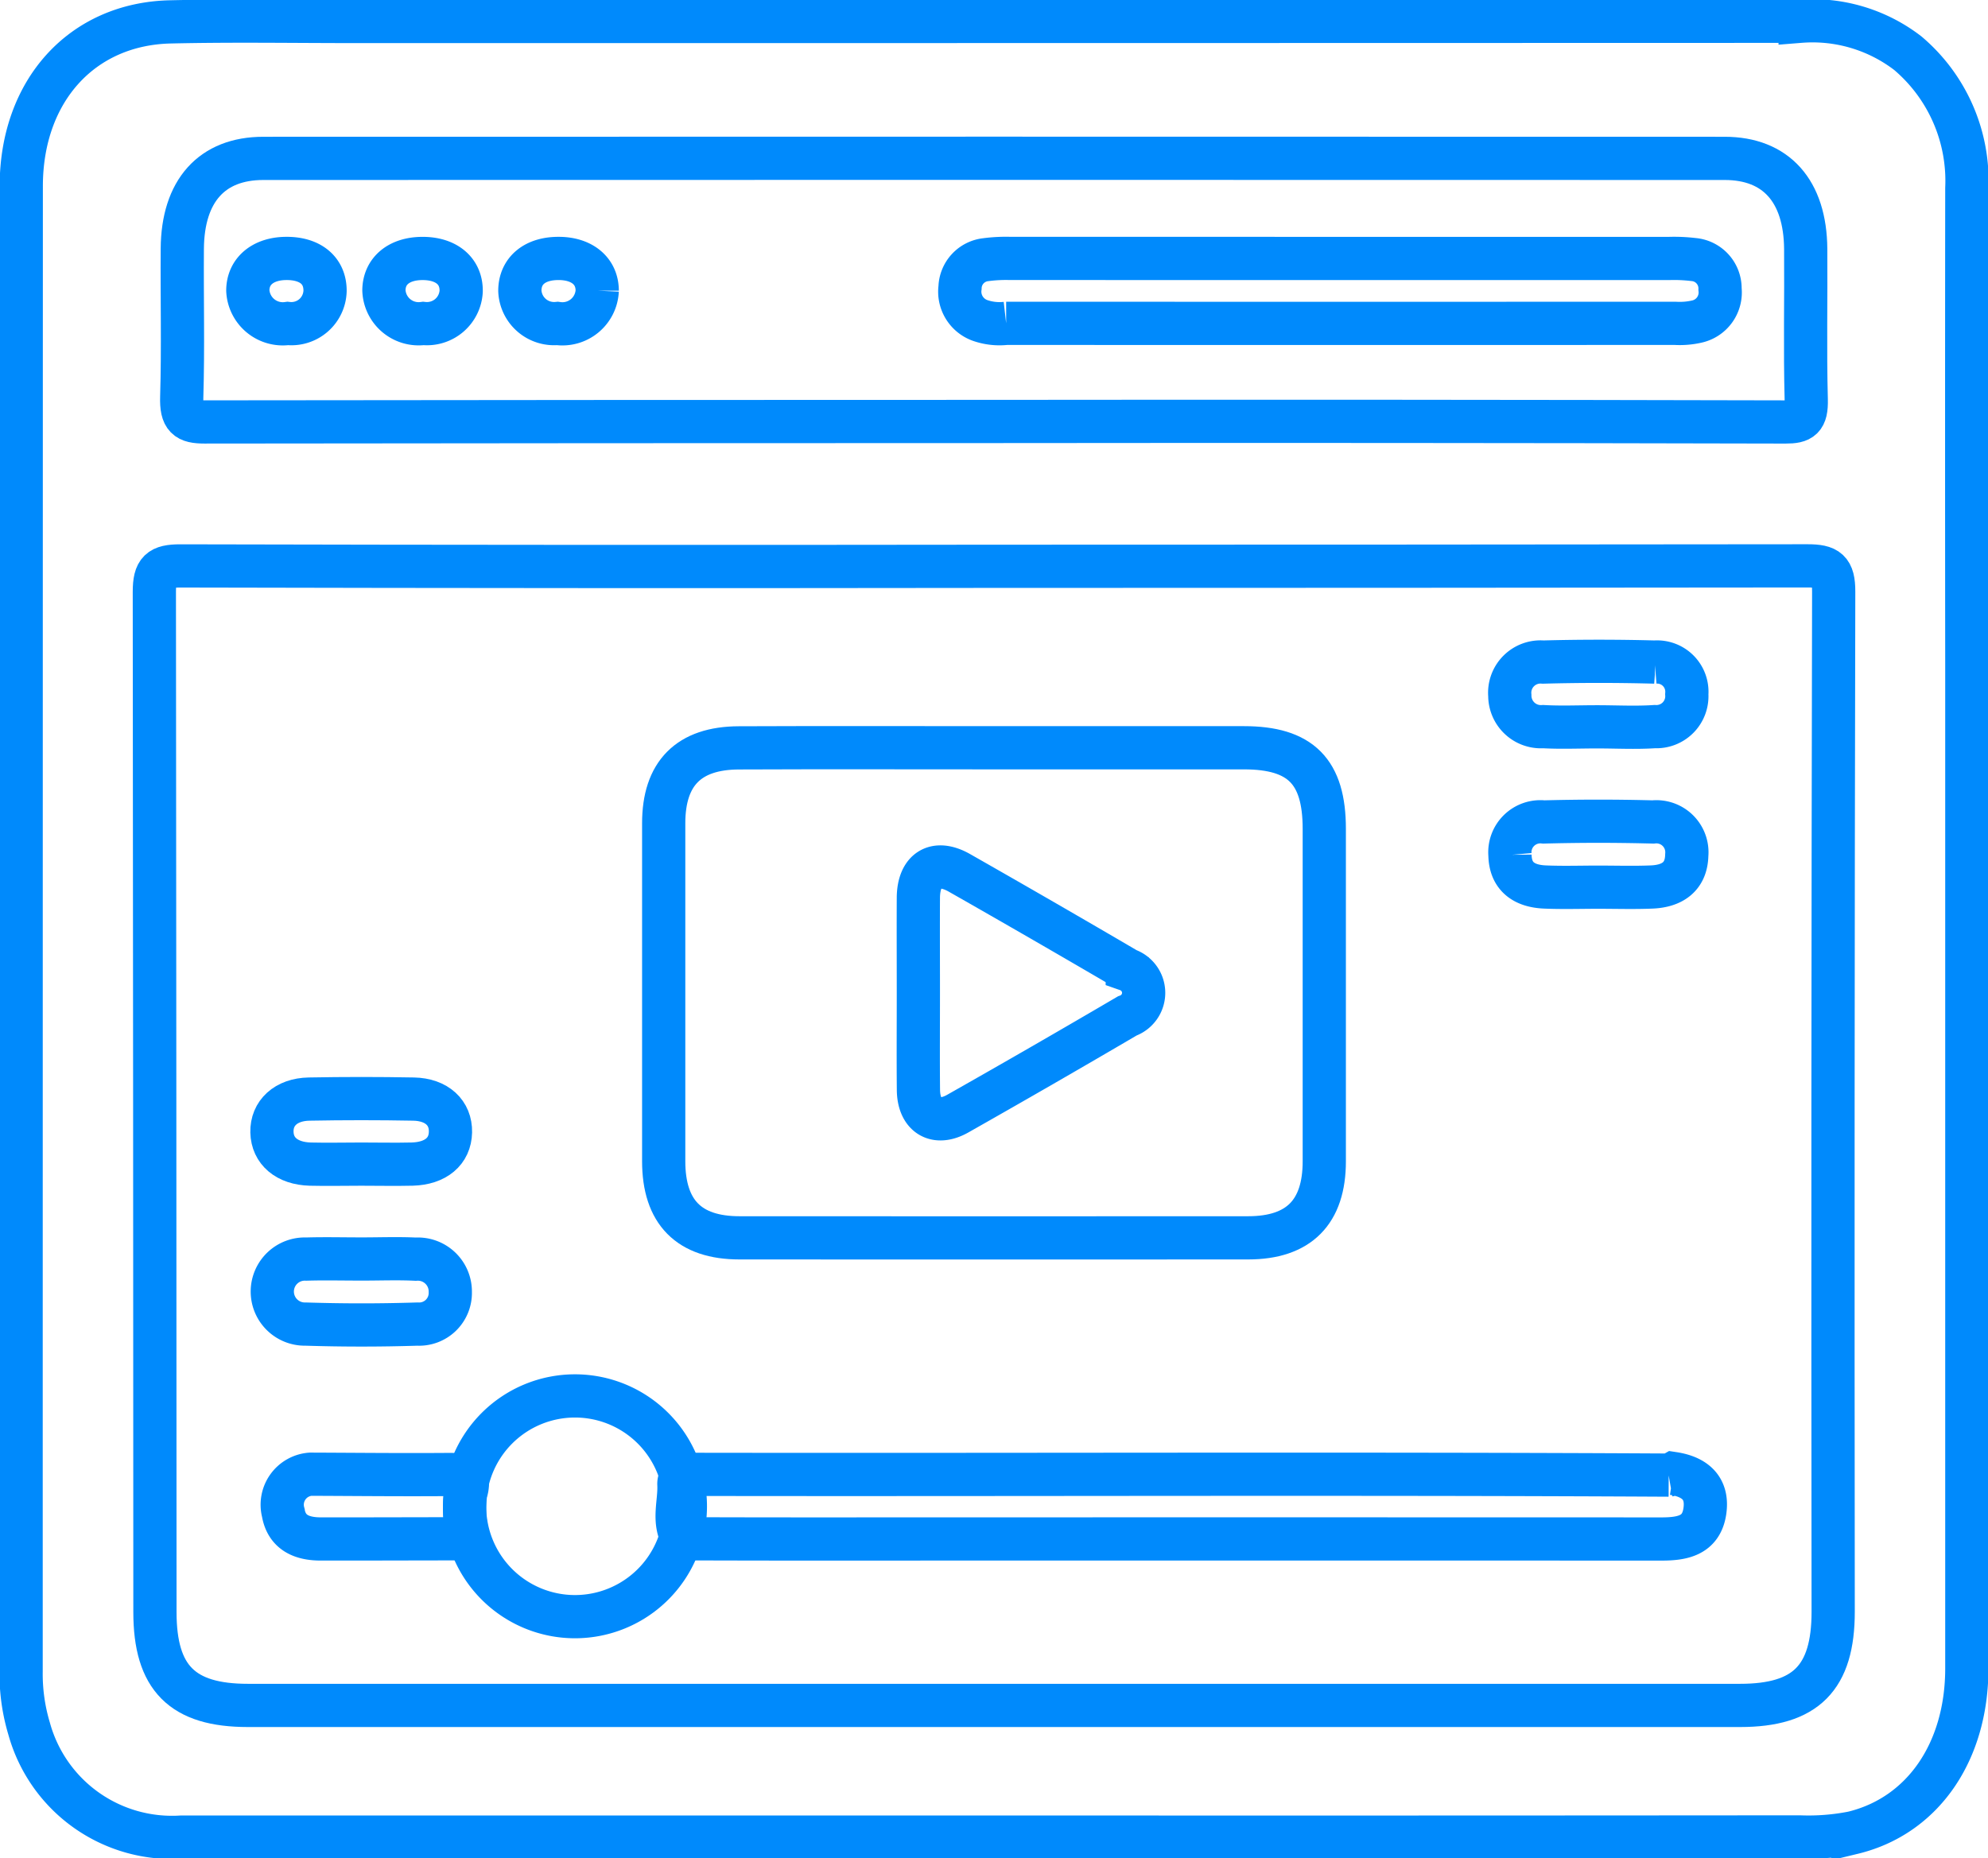
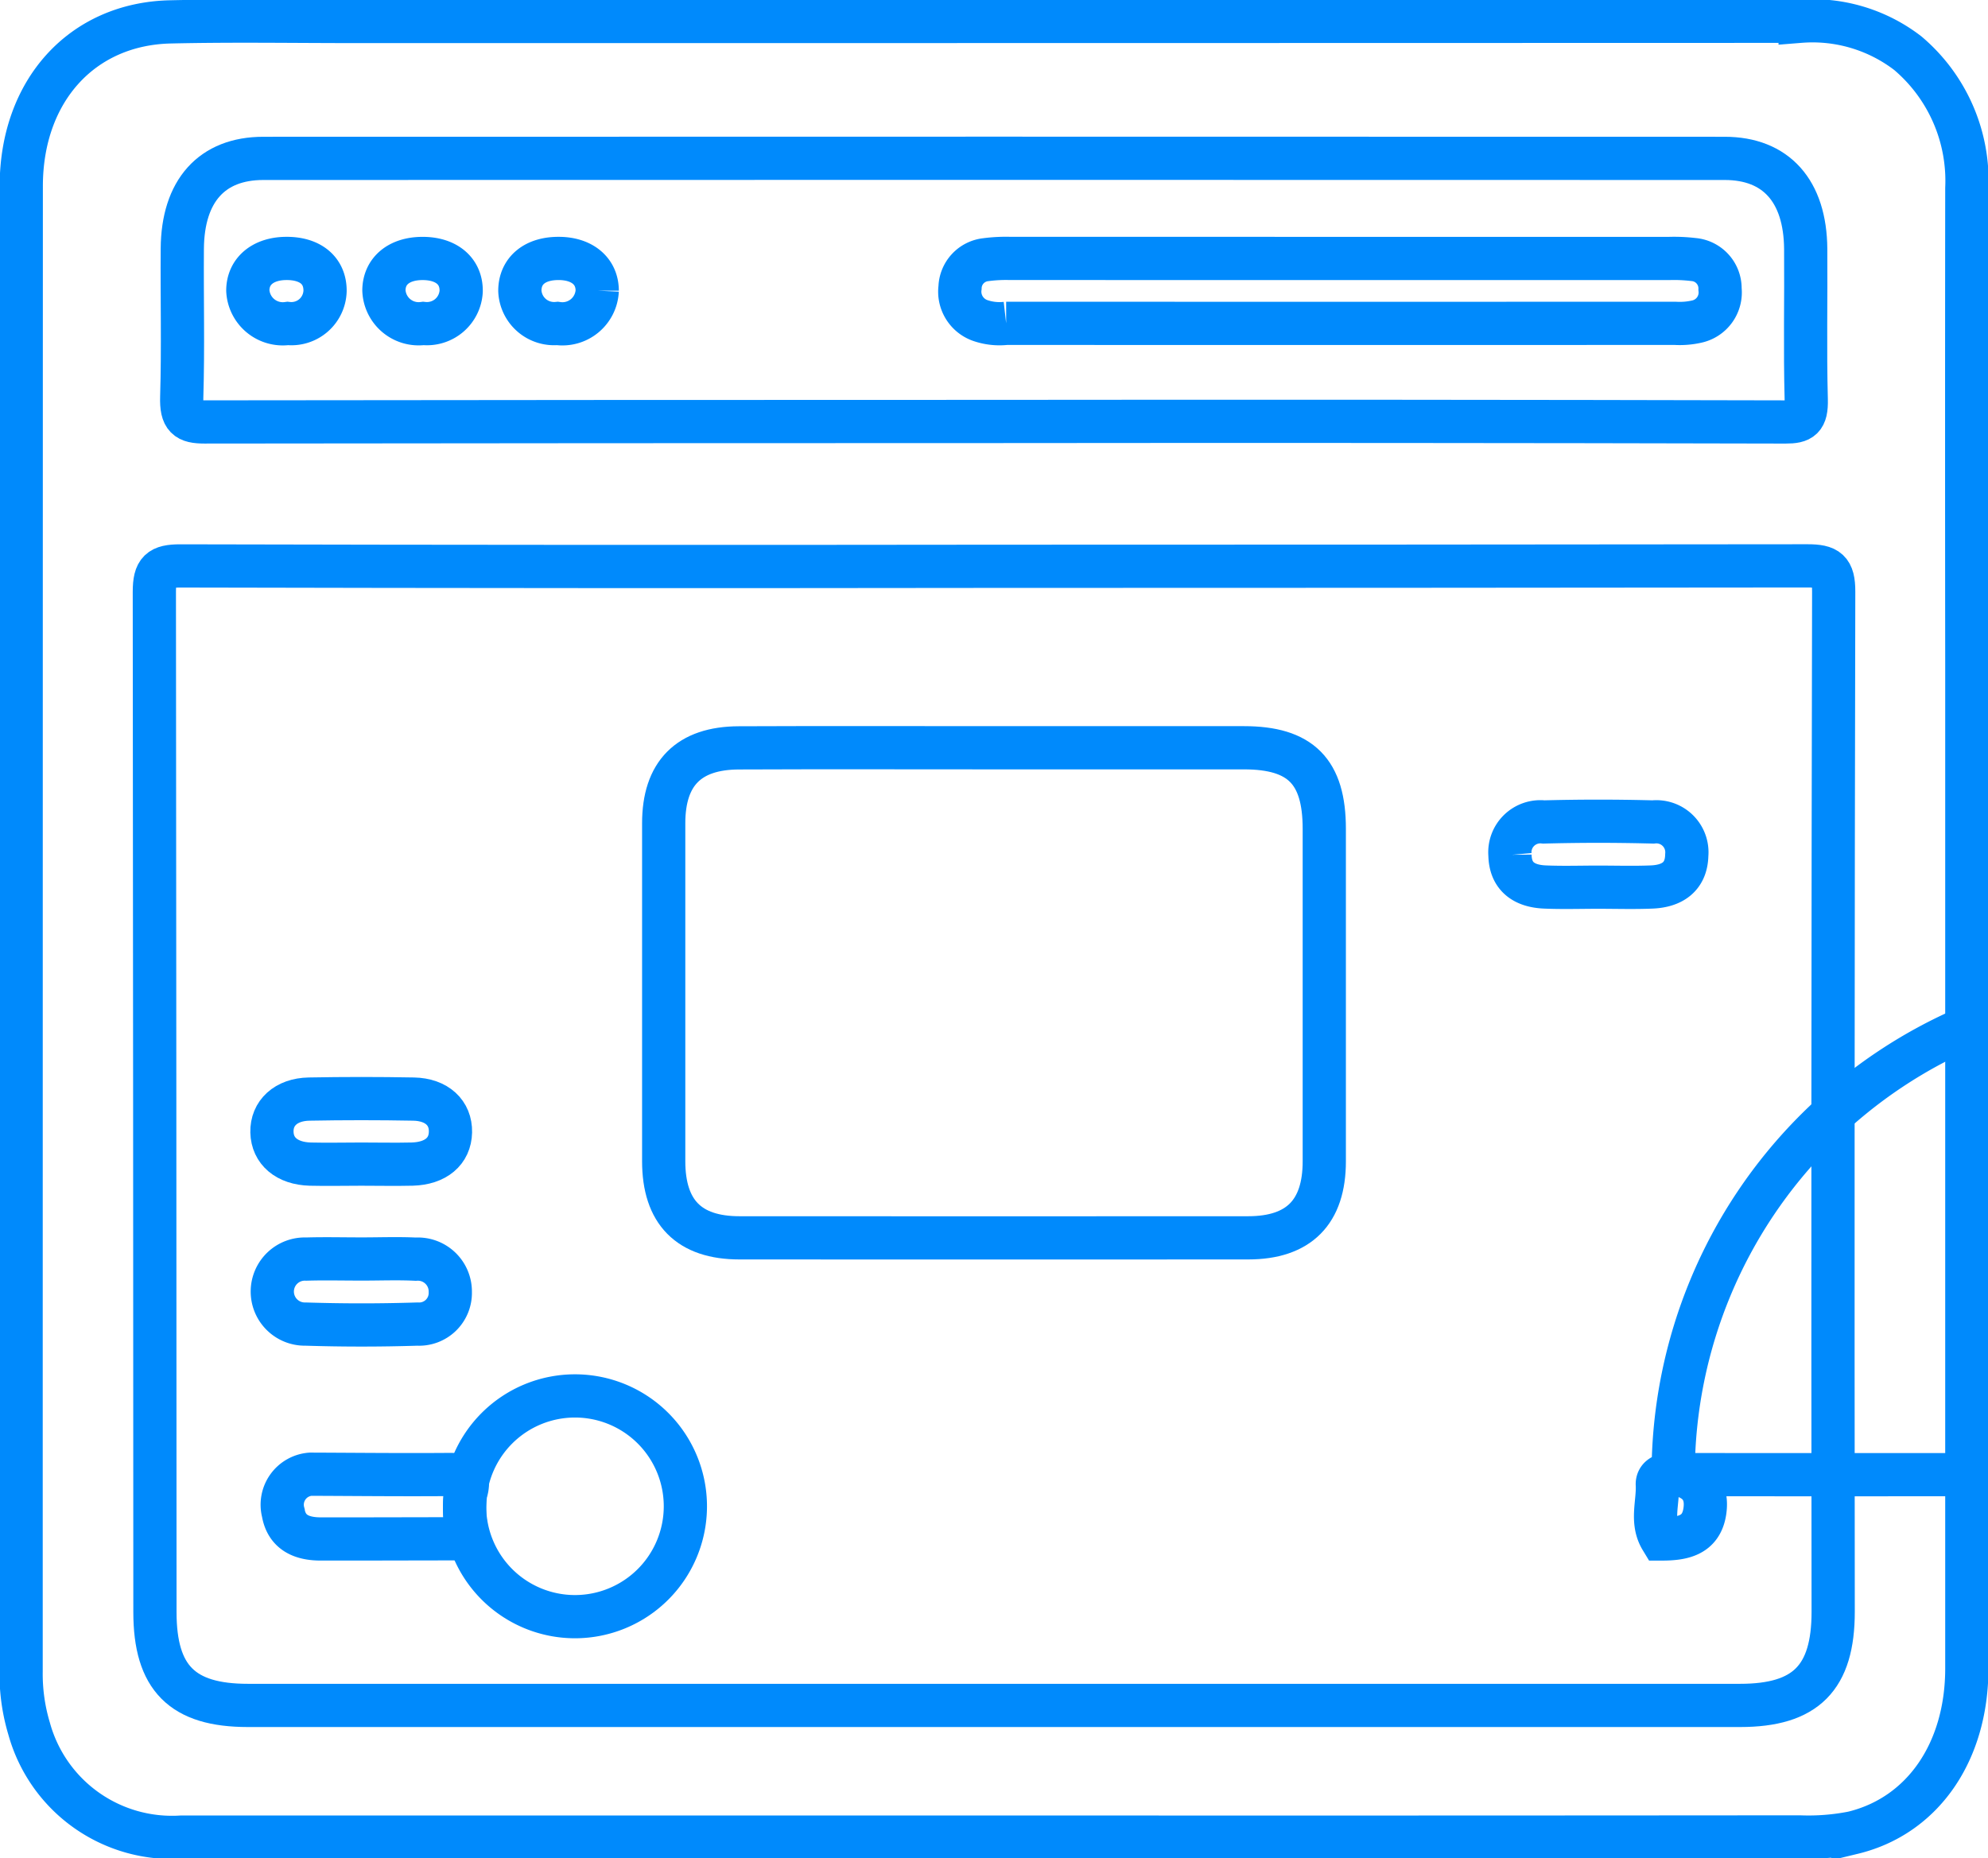
<svg xmlns="http://www.w3.org/2000/svg" width="91.987" height="86" viewBox="0 0 91.987 86">
  <defs>
    <clipPath id="clip-path">
      <rect id="Rectangle_1011" data-name="Rectangle 1011" width="91.987" height="86" fill="none" stroke="#707070" stroke-width="2" />
    </clipPath>
  </defs>
  <g id="YouTube_Advertising" data-name="YouTube Advertising" transform="translate(-39 -37)">
    <g id="Group_1472" data-name="Group 1472" transform="translate(39 37)" clip-path="url(#clip-path)">
      <path id="Path_3072" data-name="Path 3072" d="M46.03,85.044q-18.8,0-37.6,0a6.857,6.857,0,0,1-7.06-5.02A8.792,8.792,0,0,1,1,77.389q0-34.376.007-68.747c0-4.412,2.8-7.511,6.892-7.606,2.851-.066,5.7-.018,8.555-.018q33.432,0,66.864-.01A7.229,7.229,0,0,1,88.3,2.485a7.737,7.737,0,0,1,2.73,6.248q-.012,11.031,0,22.061,0,23.223,0,46.443c0,3.867-2.038,6.827-5.277,7.609a10.606,10.606,0,0,1-2.461.191Q64.659,85.053,46.03,85.044Z" transform="translate(-0.023 -0.023)" fill="none" stroke="#008AFC" stroke-miterlimit="10" stroke-width="2" />
      <path id="Path_3073" data-name="Path 3073" d="M46.156,26.818q18.824,0,37.647-.021c.924,0,1.212.2,1.21,1.191q-.051,23.608-.024,47.217c0,3.057-1.267,4.331-4.3,4.332H11.635c-3.04,0-4.3-1.269-4.3-4.323Q7.33,51.6,7.308,28c0-.976.259-1.2,1.2-1.2Q27.332,26.844,46.156,26.818Z" transform="translate(-0.166 -0.609)" fill="none" stroke="#008AFC" stroke-miterlimit="10" stroke-width="2" />
      <path id="Path_3074" data-name="Path 3074" d="M46.187,19.676q-18.262,0-36.526.022c-.817,0-1.085-.192-1.056-1.153.069-2.286.009-4.577.026-6.864C8.651,9,10,7.5,12.38,7.5Q46.188,7.49,80,7.5c2.377,0,3.727,1.509,3.748,4.187.018,2.326-.037,4.654.025,6.978.022.878-.228,1.036-.958,1.034Q64.5,19.655,46.187,19.676Z" transform="translate(-0.196 -0.17)" fill="none" stroke="#008AFC" stroke-miterlimit="10" stroke-width="2" />
      <path id="Path_3075" data-name="Path 3075" d="M46.71,35.412q5.78,0,11.561,0c2.631,0,3.719,1.1,3.719,3.753q0,7.693,0,15.386c0,2.351-1.174,3.54-3.519,3.542q-11.77.007-23.539,0c-2.343,0-3.507-1.19-3.508-3.548q0-7.818,0-15.636c0-2.308,1.155-3.483,3.476-3.492C38.837,35.4,42.774,35.412,46.71,35.412Z" transform="translate(-0.714 -0.805)" fill="none" stroke="#008AFC" stroke-miterlimit="10" stroke-width="2" />
-       <path id="Path_3076" data-name="Path 3076" d="M78.149,69.78c.995.15,1.618.667,1.467,1.732-.163,1.153-1.05,1.3-2.019,1.3q-19.491-.007-38.982,0-3.146,0-6.291-.01c-.488-.805-.14-1.676-.182-2.516-.014-.288.213-.459.524-.465.188,0,.374,0,.562,0,14.9.023,29.807-.047,44.71.034A.663.663,0,0,0,78.149,69.78Z" transform="translate(-0.729 -1.586)" fill="none" stroke="#008AFC" stroke-miterlimit="10" stroke-width="2" />
+       <path id="Path_3076" data-name="Path 3076" d="M78.149,69.78c.995.15,1.618.667,1.467,1.732-.163,1.153-1.05,1.3-2.019,1.3c-.488-.805-.14-1.676-.182-2.516-.014-.288.213-.459.524-.465.188,0,.374,0,.562,0,14.9.023,29.807-.047,44.71.034A.663.663,0,0,0,78.149,69.78Z" transform="translate(-0.729 -1.586)" fill="none" stroke="#008AFC" stroke-miterlimit="10" stroke-width="2" />
      <path id="Path_3077" data-name="Path 3077" d="M14.671,69.814c2.137.008,4.275.031,6.411.014.643,0,1.018.066.77.86a5.609,5.609,0,0,0,.119,2.115c-2.275,0-4.549.011-6.824.008-.859,0-1.574-.28-1.738-1.224A1.416,1.416,0,0,1,14.671,69.814Z" transform="translate(-0.304 -1.587)" fill="none" stroke="#008AFC" stroke-miterlimit="10" stroke-width="2" />
      <path id="Path_3078" data-name="Path 3078" d="M17.009,55.058c-.787,0-1.574.019-2.361,0-1.083-.031-1.753-.608-1.772-1.483s.644-1.507,1.718-1.527q2.417-.045,4.836,0c1.077.021,1.726.639,1.707,1.529s-.684,1.449-1.767,1.48C18.583,55.076,17.8,55.058,17.009,55.058Z" transform="translate(-0.293 -1.182)" fill="none" stroke="#008AFC" stroke-miterlimit="10" stroke-width="2" />
      <path id="Path_3079" data-name="Path 3079" d="M17.055,59.622c.825,0,1.652-.032,2.474.008a1.5,1.5,0,0,1,1.6,1.521,1.443,1.443,0,0,1-1.522,1.483q-2.584.082-5.173,0a1.505,1.505,0,1,1,.032-3.008C15.329,59.6,16.193,59.623,17.055,59.622Z" transform="translate(-0.293 -1.355)" fill="none" stroke="#008AFC" stroke-miterlimit="10" stroke-width="2" />
-       <path id="Path_3080" data-name="Path 3080" d="M75.5,34.35c-.824,0-1.649.037-2.47-.009A1.44,1.44,0,0,1,71.486,32.9a1.425,1.425,0,0,1,1.542-1.547q2.581-.07,5.165,0a1.378,1.378,0,0,1,1.482,1.487,1.409,1.409,0,0,1-1.483,1.5C77.3,34.4,76.4,34.349,75.5,34.35Z" transform="translate(-1.625 -0.712)" fill="none" stroke="#008AFC" stroke-miterlimit="10" stroke-width="2" />
      <path id="Path_3081" data-name="Path 3081" d="M75.581,41.943c-.824,0-1.649.027-2.471-.008-.933-.039-1.6-.46-1.617-1.483a1.412,1.412,0,0,1,1.566-1.527q2.524-.067,5.052,0a1.412,1.412,0,0,1,1.563,1.53c-.021,1.02-.689,1.441-1.622,1.48C77.23,41.969,76.4,41.943,75.581,41.943Z" transform="translate(-1.625 -0.884)" fill="none" stroke="#008AFC" stroke-miterlimit="10" stroke-width="2" />
      <path id="Path_3082" data-name="Path 3082" d="M63.073,12.24q7.6,0,15.193,0a7.511,7.511,0,0,1,1.121.049,1.34,1.34,0,0,1,1.234,1.368,1.379,1.379,0,0,1-1.085,1.506,3.552,3.552,0,0,1-1,.079q-15.474.006-30.947,0a2.724,2.724,0,0,1-1.218-.138,1.415,1.415,0,0,1-.916-1.518,1.336,1.336,0,0,1,1.193-1.29,7.139,7.139,0,0,1,1.121-.058Q55.42,12.238,63.073,12.24Z" transform="translate(-1.033 -0.278)" fill="none" stroke="#008AFC" stroke-miterlimit="10" stroke-width="2" />
      <path id="Path_3083" data-name="Path 3083" d="M26.351,15.248a1.585,1.585,0,0,1-1.738-1.509c0-.938.706-1.518,1.839-1.5,1.061.017,1.739.6,1.741,1.49A1.611,1.611,0,0,1,26.351,15.248Z" transform="translate(-0.559 -0.278)" fill="none" stroke="#008AFC" stroke-miterlimit="10" stroke-width="2" />
      <path id="Path_3084" data-name="Path 3084" d="M13.581,15.248a1.62,1.62,0,0,1-1.847-1.519c0-.888.686-1.472,1.744-1.49,1.138-.019,1.835.552,1.83,1.5A1.557,1.557,0,0,1,13.581,15.248Z" transform="translate(-0.267 -0.278)" fill="none" stroke="#008AFC" stroke-miterlimit="10" stroke-width="2" />
      <path id="Path_3085" data-name="Path 3085" d="M19.935,12.24c1.125-.012,1.834.581,1.817,1.52A1.585,1.585,0,0,1,20,15.248a1.608,1.608,0,0,1-1.823-1.538C18.189,12.819,18.869,12.251,19.935,12.24Z" transform="translate(-0.413 -0.278)" fill="none" stroke="#008AFC" stroke-miterlimit="10" stroke-width="2" />
-       <path id="Path_3086" data-name="Path 3086" d="M43.482,46.889c0-1.469-.007-2.937,0-4.406.008-1.292.795-1.782,1.9-1.153q3.9,2.219,7.766,4.484a1.132,1.132,0,0,1,0,2.137q-3.9,2.288-7.841,4.52c-1.017.577-1.81.088-1.822-1.094C43.471,49.882,43.482,48.386,43.482,46.889Z" transform="translate(-0.988 -0.933)" fill="none" stroke="#008AFC" stroke-miterlimit="10" stroke-width="2" />
      <path id="Path_3087" data-name="Path 3087" d="M32.213,71.214a5.108,5.108,0,1,1-5.108-5.108A5.108,5.108,0,0,1,32.213,71.214Z" transform="translate(-0.5 -1.502)" fill="none" stroke="#008AFC" stroke-miterlimit="10" stroke-width="2" />
    </g>
  </g>
</svg>